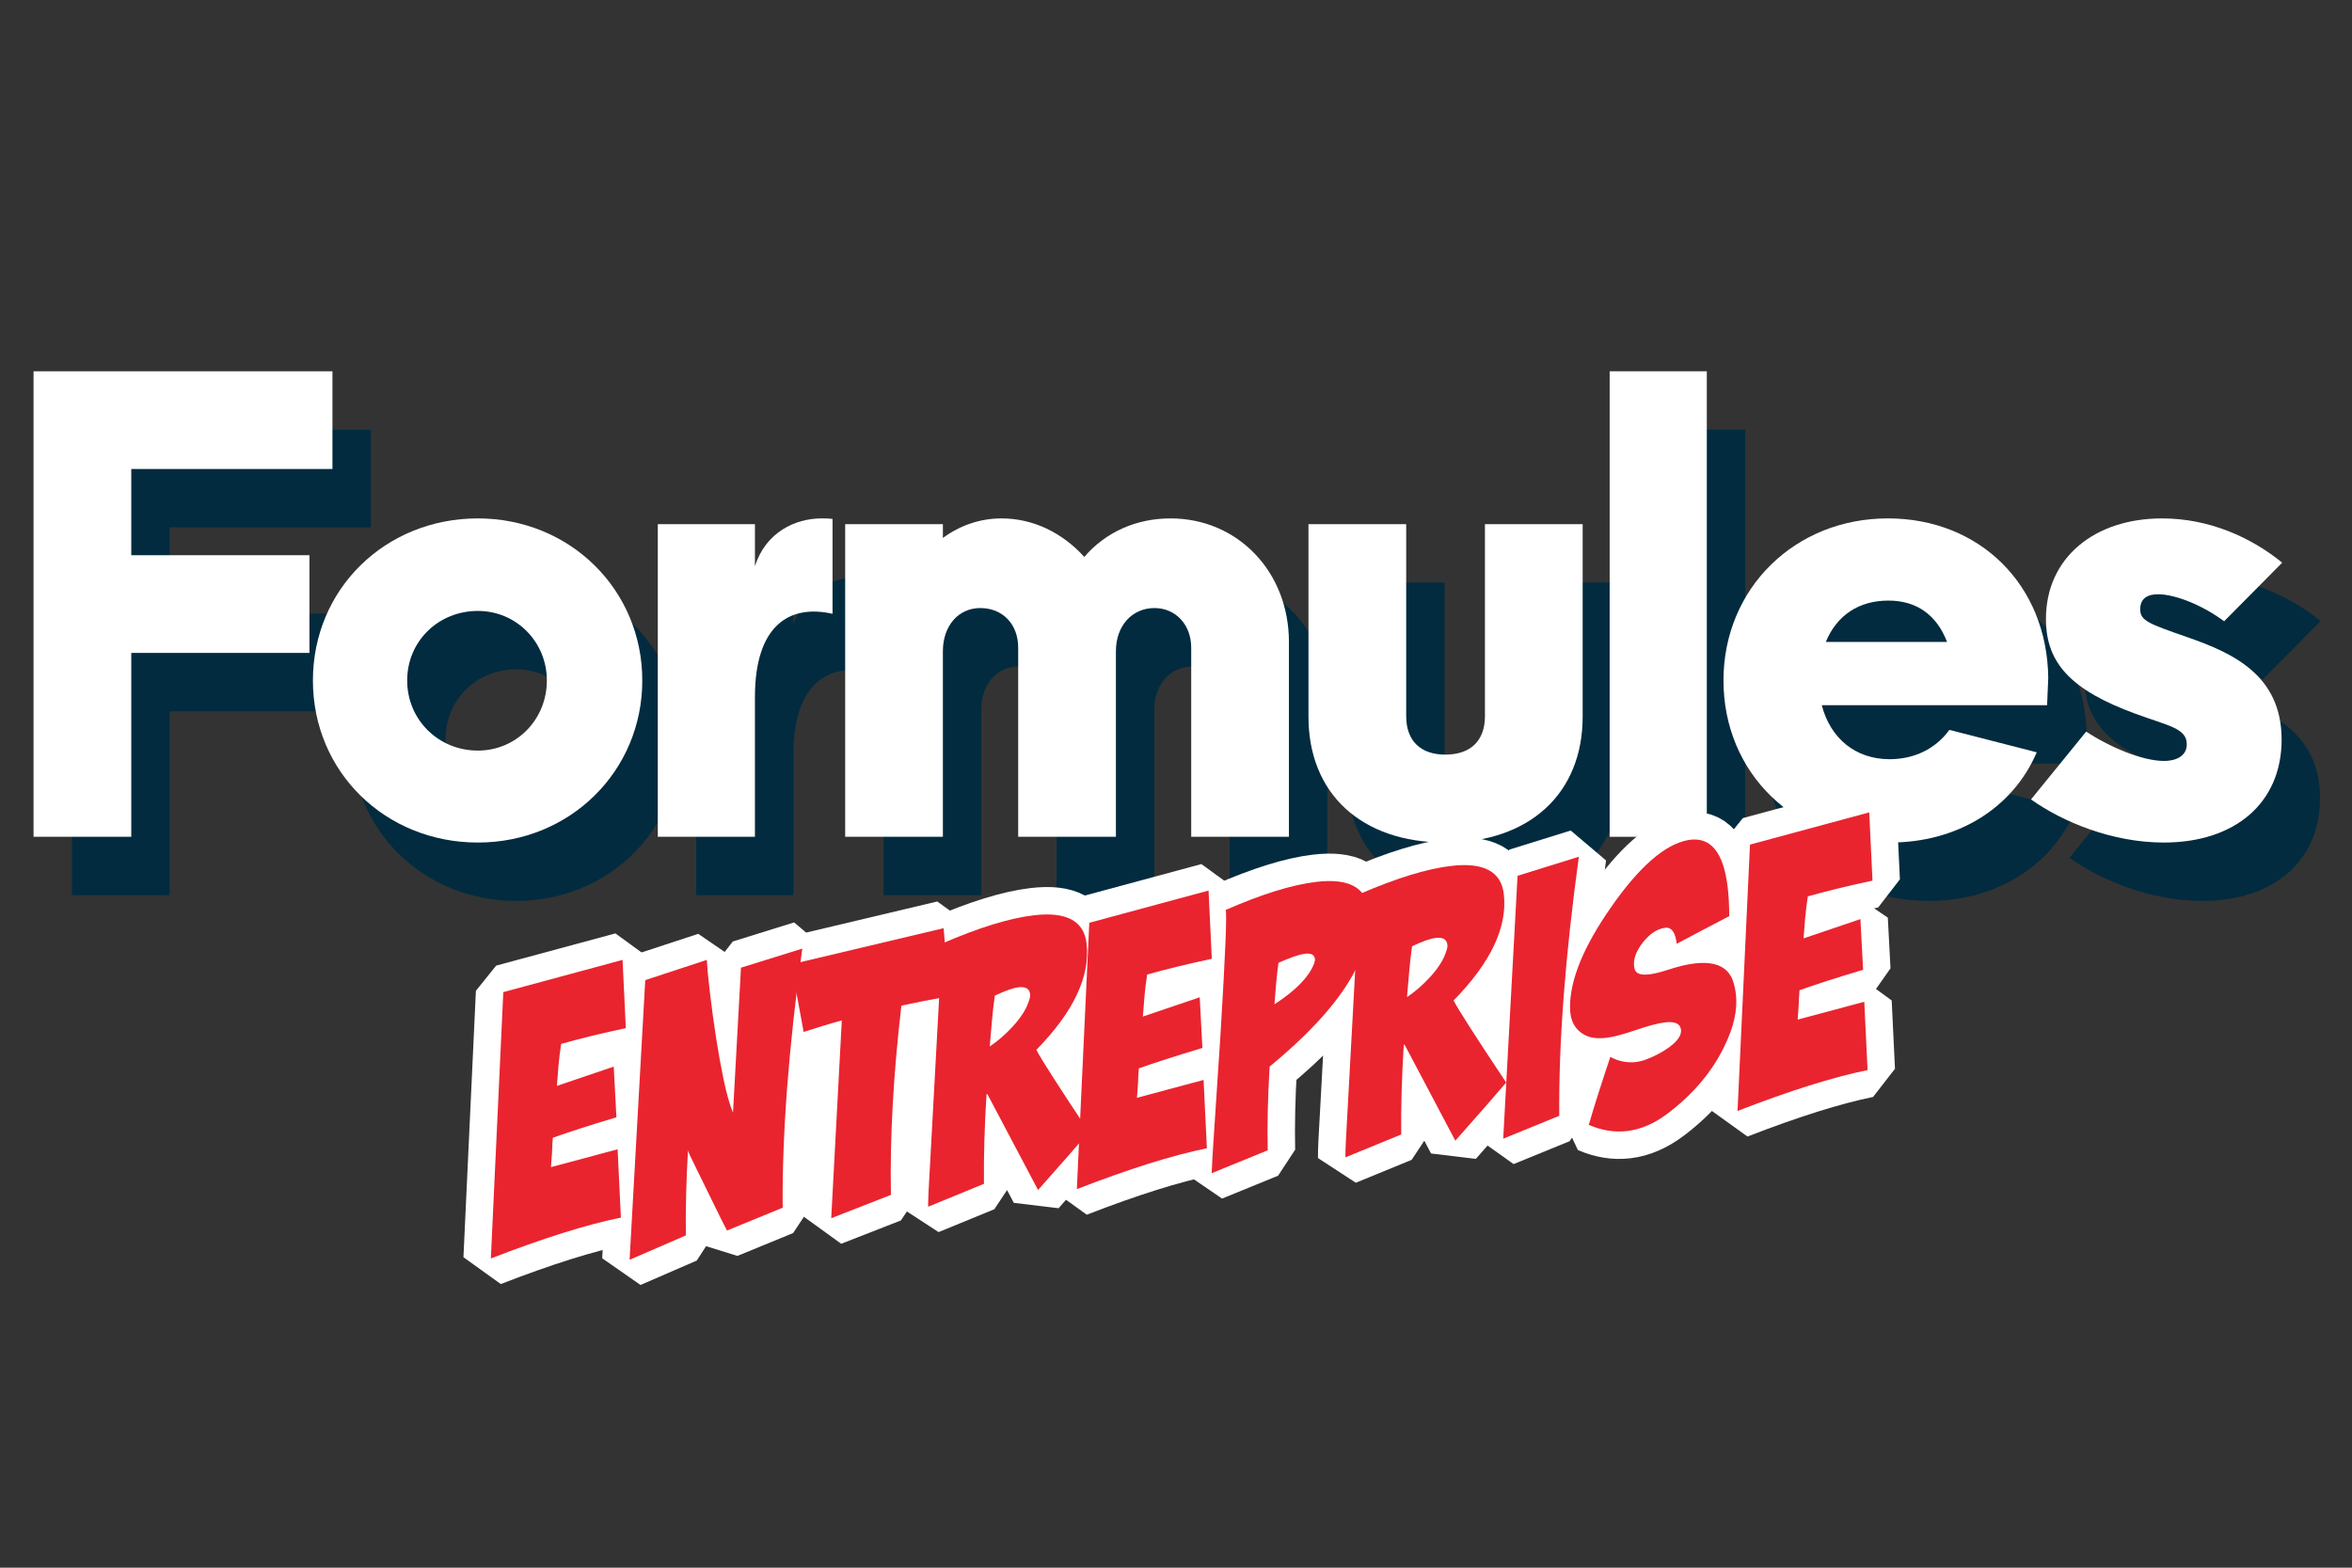
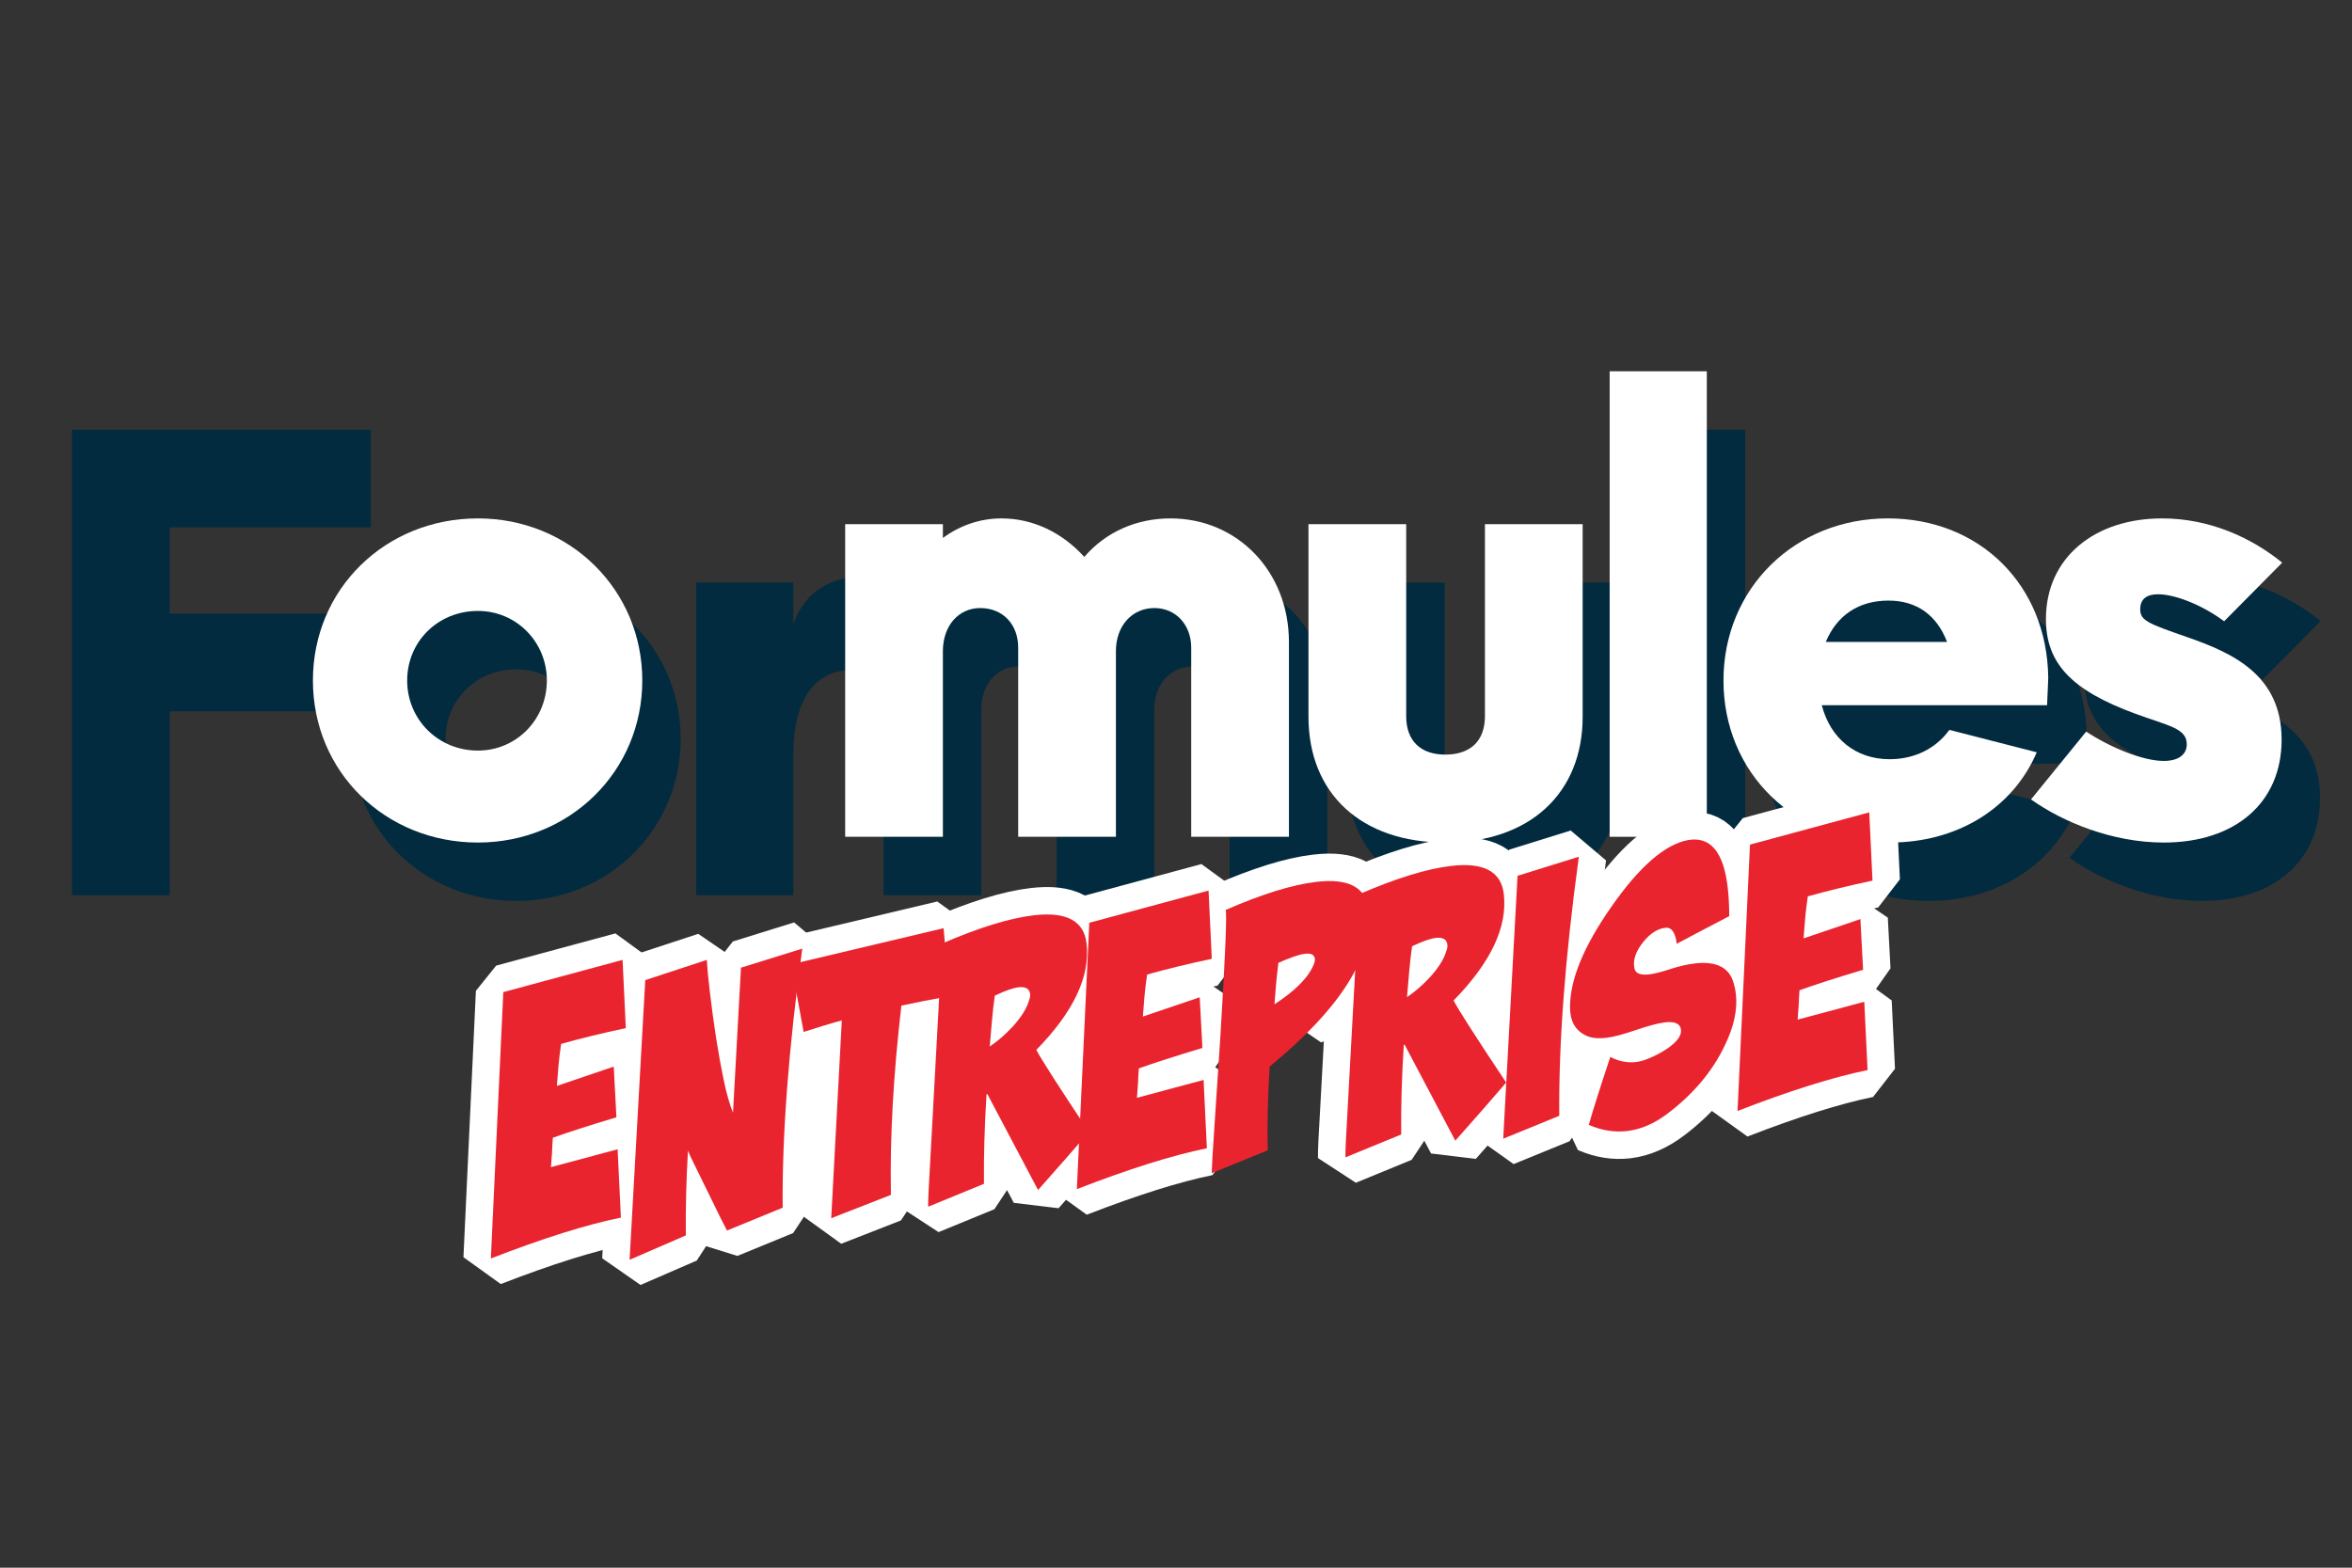
<svg xmlns="http://www.w3.org/2000/svg" version="1.1" x="0px" y="0px" width="600px" height="400px" viewBox="-8.558 -94.733 600 400" enable-background="new -8.558 -94.733 600 400" xml:space="preserve">
  <rect x="-8.558" y="-94.733" width="600" height="400" fill="#333333" stroke="none" />
  <defs>
</defs>
  <path fill="#022B3F" d="M9.793,14.901h76.251V39.83H34.722v21.996h45.457v24.928H34.722v46.924H9.793V14.901z" />
  <path fill="#022B3F" d="M81.059,93.792c0-23.315,18.476-41.352,42.085-41.352c23.462,0,41.938,18.183,41.938,41.352  s-18.476,41.352-41.938,41.352C99.535,135.144,81.059,117.107,81.059,93.792z M140.74,93.792c0-9.825-7.771-17.743-17.596-17.743  c-10.118,0-18.037,7.772-18.037,17.743s7.918,17.89,18.037,17.89C132.969,111.682,140.74,103.763,140.74,93.792z" />
  <path fill="#022B3F" d="M193.821,98.044v35.633H169.04V53.907h24.782v10.705c2.786-8.652,10.265-12.171,17.01-12.171  c0.88,0,1.906,0,2.786,0.146v24.195C202.619,74.289,193.821,79.715,193.821,98.044z" />
  <path fill="#022B3F" d="M216.841,53.907h24.928v3.52c4.398-3.226,9.531-4.986,14.957-4.986c7.918,0,15.396,3.519,21.115,9.825  c5.426-6.306,13.197-9.825,21.996-9.825c17.156,0,30.207,13.637,30.207,31.527v49.71h-24.928V85.434  c0-5.865-3.959-10.118-9.385-10.118c-5.719,0-9.824,4.545-9.824,10.998v47.364h-24.93V85.434c0-6.012-3.959-10.118-9.678-10.118  c-5.572,0-9.531,4.545-9.531,10.998v47.364h-24.928V53.907z" />
  <path fill="#022B3F" d="M335.029,103.03V53.907h24.928v48.977c0,6.306,3.666,9.825,9.971,9.825c6.453,0,10.119-3.52,10.119-9.825  V53.907h24.928v49.124c0,19.649-13.637,32.114-35.047,32.114C348.519,135.144,335.029,122.679,335.029,103.03z" />
  <path fill="#022B3F" d="M411.863,14.901h24.783v118.776h-24.783V14.901z" />
  <path fill="#022B3F" d="M523.746,93.059v0.147l-0.293,6.892H465.97c2.201,8.505,8.652,13.784,17.305,13.784  c6.305,0,11.73-2.64,15.25-7.479l22.289,5.719c-6.16,14.37-20.383,23.022-37.393,23.022c-24.342,0-42.525-17.743-42.525-41.352  c0-23.462,18.184-41.352,41.938-41.352C506.296,52.44,523.453,69.45,523.746,93.059z M466.998,83.967h30.939  c-2.639-6.892-7.771-10.558-14.957-10.558C475.355,73.41,469.783,77.222,466.998,83.967z" />
  <path fill="#022B3F" d="M519.347,124.146l14.076-17.304c6.014,3.96,14.371,7.479,19.797,7.479c3.52,0,5.865-1.466,5.865-4.252  c0-4.106-4.693-4.692-13.051-7.772c-16.424-6.012-22.875-12.904-22.875-24.195c0-15.69,12.463-25.662,29.621-25.662  c12.023,0,22.729,4.839,30.646,11.291l-14.811,14.957c-5.279-3.959-12.318-6.892-16.863-6.892c-2.639,0-4.545,1.026-4.545,3.812  c0,2.933,2.053,3.666,12.17,7.186c11.291,3.959,23.902,9.531,23.902,26.102c0,16.13-11.877,26.248-30.061,26.248  C540.023,135.144,527.412,129.865,519.347,124.146z" />
-   <path fill="#FFFFFF" d="M0,0h76.251v24.928H24.929v21.996h45.457v24.928H24.929v46.924H0V0z" />
  <path fill="#FFFFFF" d="M71.266,78.891c0-23.315,18.476-41.352,42.085-41.352c23.462,0,41.938,18.183,41.938,41.352  s-18.476,41.352-41.938,41.352C89.742,120.243,71.266,102.206,71.266,78.891z M130.947,78.891c0-9.825-7.771-17.743-17.596-17.743  c-10.118,0-18.037,7.772-18.037,17.743s7.918,17.89,18.037,17.89C123.176,96.78,130.947,88.862,130.947,78.891z" />
-   <path fill="#FFFFFF" d="M184.028,83.143v35.633h-24.782V39.005h24.782V49.71c2.786-8.652,10.265-12.171,17.01-12.171  c0.88,0,1.906,0,2.786,0.146v24.195C192.826,59.388,184.028,64.813,184.028,83.143z" />
  <path fill="#FFFFFF" d="M207.048,39.005h24.928v3.52c4.398-3.226,9.531-4.986,14.957-4.986c7.918,0,15.396,3.519,21.115,9.825  c5.426-6.306,13.197-9.825,21.996-9.825c17.156,0,30.207,13.637,30.207,31.527v49.71h-24.928V70.532  c0-5.865-3.959-10.118-9.385-10.118c-5.719,0-9.824,4.545-9.824,10.998v47.364h-24.93V70.532c0-6.012-3.959-10.118-9.678-10.118  c-5.572,0-9.531,4.545-9.531,10.998v47.364h-24.928V39.005z" />
  <path fill="#FFFFFF" d="M325.236,88.129V39.005h24.928v48.977c0,6.306,3.666,9.825,9.971,9.825c6.453,0,10.119-3.519,10.119-9.825  V39.005h24.928v49.124c0,19.649-13.637,32.114-35.047,32.114C338.726,120.243,325.236,107.778,325.236,88.129z" />
  <path fill="#FFFFFF" d="M402.07,0h24.783v118.776H402.07V0z" />
  <path fill="#FFFFFF" d="M513.953,78.157v0.147l-0.293,6.892h-57.482c2.201,8.505,8.652,13.784,17.305,13.784  c6.305,0,11.73-2.64,15.25-7.479l22.289,5.719c-6.16,14.37-20.383,23.022-37.393,23.022c-24.342,0-42.525-17.744-42.525-41.352  c0-23.462,18.184-41.352,41.938-41.352C496.503,37.539,513.66,54.549,513.953,78.157z M457.205,69.066h30.939  c-2.639-6.892-7.771-10.558-14.957-10.558C465.562,58.508,459.99,62.321,457.205,69.066z" />
  <path fill="#FFFFFF" d="M509.554,109.245l14.076-17.303c6.014,3.959,14.371,7.479,19.797,7.479c3.52,0,5.865-1.466,5.865-4.252  c0-4.106-4.693-4.692-13.051-7.772c-16.424-6.012-22.875-12.904-22.875-24.195c0-15.69,12.463-25.662,29.621-25.662  c12.023,0,22.729,4.839,30.646,11.291l-14.811,14.957c-5.279-3.959-12.318-6.892-16.863-6.892c-2.639,0-4.545,1.026-4.545,3.812  c0,2.933,2.053,3.666,12.17,7.186c11.291,3.959,23.902,9.531,23.902,26.101c0,16.13-11.877,26.249-30.061,26.249  C530.23,120.243,517.619,114.963,509.554,109.245z" />
  <path fill="#E9242F" stroke="#FFFFFF" stroke-width="14" stroke-linejoin="bevel" d="M134.592,171.616  c-0.282,1.863-0.505,3.685-0.67,5.469l-0.414,5.25l14.5-4.922l0.684,12.933c-6.904,2.075-12.31,3.813-16.219,5.22  c-0.101,1.27-0.17,2.535-0.209,3.795l-0.268,3.704l17-4.558l0.838,17.435c-8.837,1.799-19.896,5.275-33.173,10.43l3.176-67.965  l30.424-8.222l0.829,17.414C145.081,168.873,139.582,170.213,134.592,171.616z" />
  <path fill="#E9242F" stroke="#FFFFFF" stroke-width="14" stroke-linejoin="bevel" d="M156.048,155.346l15.698-5.157  c0.103,1.936,0.364,4.671,0.782,8.202c0.997,8.43,2.152,15.804,3.466,22.12c0.742,3.62,1.556,6.509,2.439,8.665l2.031-37.003  l15.638-4.866c-3.505,25.615-5.17,47.649-4.997,66.105l-14.204,5.829c-0.076-0.116-0.607-1.153-1.594-3.111l-6.462-13.187  c-1.07-2.136-1.703-3.505-1.9-4.111c-0.437,7.469-0.619,14.685-0.549,21.652l-14.346,6.222L156.048,155.346z" />
  <path fill="#E9242F" stroke="#FFFFFF" stroke-width="14" stroke-linejoin="bevel" d="M232.156,142.096l1.489,17.358  c-4.31,0.762-8.395,1.559-12.255,2.393c-2.059,17.652-2.95,33.752-2.673,48.298l-15.228,5.95l2.7-50.47  c-1.645,0.447-3.285,0.924-4.922,1.431l-4.816,1.514l-3.173-17.253L232.156,142.096z" />
  <path fill="#E9242F" stroke="#FFFFFF" stroke-width="14" stroke-linejoin="bevel" d="M231.771,146.008  c9.384-4.065,17.176-6.465,23.374-7.198c8.367-0.99,12.862,1.434,13.491,7.266c0.928,8.373-3.347,17.396-12.822,27.063  c1.146,2.253,5.617,9.232,13.413,20.941c-2.855,3.355-7.18,8.297-12.973,14.827l-12.936-24.486l-0.091,0.031l-0.122-0.007  c-0.513,8.292-0.731,15.917-0.654,22.881l-14.233,5.842c-0.036-1.377,0.157-5.581,0.582-12.606L231.771,146.008z M245.222,159.309  c-0.309,2.175-0.556,4.341-0.739,6.498l-0.554,6.476c2.037-1.372,4.003-3.081,5.897-5.128c2.168-2.393,3.54-4.598,4.119-6.615  c0.244-0.595,0.337-1.139,0.278-1.636c-0.162-1.363-1.142-1.939-2.938-1.727C249.86,157.346,247.838,158.058,245.222,159.309z" />
  <path fill="#E9242F" stroke="#FFFFFF" stroke-width="14" stroke-linejoin="bevel" d="M284.078,153.924  c-0.281,1.863-0.505,3.686-0.67,5.469l-0.414,5.25l14.5-4.921l0.684,12.932c-6.903,2.075-12.31,3.813-16.219,5.22  c-0.1,1.27-0.17,2.535-0.209,3.796l-0.268,3.703l17-4.558l0.838,17.435c-8.837,1.799-19.895,5.276-33.172,10.43l3.175-67.964  l30.424-8.223l0.829,17.415C294.566,151.182,289.067,152.522,284.078,153.924z" />
-   <path fill="#E9242F" stroke="#FFFFFF" stroke-width="14" stroke-linejoin="bevel" d="M304.096,137.449  c9.261-4.05,16.961-6.438,23.096-7.165c8.367-0.99,12.832,1.438,13.399,7.276c1.199,11.734-7.222,25.019-25.262,39.847  c-0.469,7.724-0.633,14.844-0.488,21.362l-14.297,5.84c0.023-1.384,0.276-5.626,0.756-12.721l1.483-22.518  C304.041,148.672,304.478,138.032,304.096,137.449z M317.57,150.936c-0.229,1.788-0.426,3.57-0.592,5.35l-0.418,5.232  c5.426-3.53,8.788-6.979,10.088-10.336c0.189-0.525,0.267-0.942,0.229-1.253c-0.125-1.053-0.963-1.488-2.511-1.306  C322.878,148.799,320.614,149.571,317.57,150.936z" />
+   <path fill="#E9242F" stroke="#FFFFFF" stroke-width="14" stroke-linejoin="bevel" d="M304.096,137.449  c9.261-4.05,16.961-6.438,23.096-7.165c8.367-0.99,12.832,1.438,13.399,7.276c-0.469,7.724-0.633,14.844-0.488,21.362l-14.297,5.84c0.023-1.384,0.276-5.626,0.756-12.721l1.483-22.518  C304.041,148.672,304.478,138.032,304.096,137.449z M317.57,150.936c-0.229,1.788-0.426,3.57-0.592,5.35l-0.418,5.232  c5.426-3.53,8.788-6.979,10.088-10.336c0.189-0.525,0.267-0.942,0.229-1.253c-0.125-1.053-0.963-1.488-2.511-1.306  C322.878,148.799,320.614,149.571,317.57,150.936z" />
  <path fill="#E9242F" stroke="#FFFFFF" stroke-width="14" stroke-linejoin="bevel" d="M338.213,133.411  c9.386-4.064,17.177-6.464,23.375-7.197c8.366-0.99,12.863,1.434,13.491,7.265c0.929,8.374-3.347,17.396-12.822,27.063  c1.146,2.253,5.617,9.233,13.414,20.941c-2.855,3.355-7.18,8.298-12.974,14.828l-12.936-24.487l-0.091,0.031l-0.121-0.006  c-0.514,8.292-0.732,15.916-0.654,22.881l-14.234,5.842c-0.036-1.378,0.157-5.581,0.582-12.606L338.213,133.411z M351.667,146.711  c-0.31,2.175-0.557,4.341-0.74,6.499l-0.553,6.475c2.036-1.371,4.002-3.08,5.896-5.128c2.168-2.393,3.54-4.598,4.12-6.615  c0.243-0.594,0.336-1.138,0.277-1.635c-0.162-1.363-1.142-1.939-2.938-1.727C356.302,144.75,354.283,145.46,351.667,146.711z" />
  <path fill="#E9242F" stroke="#FFFFFF" stroke-width="14" stroke-linejoin="bevel" d="M378.572,128.728l15.638-4.866  c-3.505,25.615-5.17,47.65-4.996,66.105l-14.298,5.84L378.572,128.728z" />
  <path fill="#E9242F" stroke="#FFFFFF" stroke-width="14" stroke-linejoin="bevel" d="M432.578,139.022  c-1.896,0.979-4.144,2.156-6.746,3.532l-6.653,3.521c-0.345-2.912-1.323-4.272-2.935-4.082c-2.293,0.271-4.433,1.844-6.415,4.718  c-1.386,2.113-1.847,4.053-1.386,5.82c0.324,1.155,1.571,1.604,3.741,1.348c1.177-0.139,2.704-0.508,4.582-1.107  c2.599-0.873,4.922-1.432,6.967-1.673c5.206-0.616,8.454,0.822,9.748,4.314c0.378,1.086,0.643,2.249,0.789,3.487  c0.47,3.968-0.512,8.42-2.943,13.357c-3.132,6.467-7.927,12.155-14.383,17.068c-3.4,2.601-6.865,4.11-10.397,4.528  c-3.224,0.382-6.49-0.143-9.802-1.572c1.108-3.902,2.938-9.682,5.49-17.336c2.143,1.13,4.332,1.562,6.562,1.297  c0.991-0.117,1.995-0.392,3.014-0.827c1.861-0.723,3.605-1.652,5.23-2.787c2.318-1.656,3.394-3.197,3.225-4.624  c-0.183-1.548-1.546-2.173-4.087-1.872c-1.735,0.205-4.22,0.86-7.45,1.965c-3.231,1.106-5.715,1.761-7.45,1.966  c-2.293,0.271-4.111,0.047-5.453-0.673c-2.607-1.326-3.895-3.72-3.866-7.18c-0.007-6.975,3.481-15.463,10.467-25.465  c7.141-10.271,13.664-15.977,19.562-17.115c5.72-1.053,9.115,2.944,10.187,11.992C432.431,133.792,432.565,136.258,432.578,139.022z  " />
  <path fill="#E9242F" stroke="#FFFFFF" stroke-width="14" stroke-linejoin="bevel" d="M452.622,133.978  c-0.281,1.863-0.505,3.685-0.67,5.469l-0.413,5.25l14.5-4.922l0.684,12.933c-6.905,2.075-12.31,3.813-16.221,5.22  c-0.099,1.27-0.168,2.535-0.208,3.796l-0.268,3.703l17-4.558l0.838,17.435c-8.836,1.799-19.896,5.275-33.173,10.43l3.176-67.965  l30.424-8.222l0.83,17.414C463.11,131.236,457.611,132.576,452.622,133.978z" />
  <path fill="#E9242F" d="M134.592,171.616c-0.282,1.863-0.505,3.685-0.67,5.469l-0.414,5.25l14.5-4.922l0.684,12.933  c-6.904,2.075-12.31,3.813-16.219,5.22c-0.101,1.27-0.17,2.535-0.209,3.795l-0.268,3.704l17-4.558l0.838,17.435  c-8.837,1.799-19.896,5.275-33.173,10.43l3.176-67.965l30.424-8.222l0.829,17.414C145.081,168.873,139.582,170.213,134.592,171.616z  " />
  <path fill="#E9242F" d="M156.048,155.346l15.698-5.157c0.103,1.936,0.364,4.671,0.782,8.202c0.997,8.43,2.152,15.804,3.466,22.12  c0.742,3.62,1.556,6.509,2.439,8.665l2.031-37.003l15.638-4.866c-3.505,25.615-5.17,47.649-4.997,66.105l-14.204,5.829  c-0.076-0.116-0.607-1.153-1.594-3.111l-6.462-13.187c-1.07-2.136-1.703-3.505-1.9-4.111c-0.437,7.469-0.619,14.685-0.549,21.652  l-14.346,6.222L156.048,155.346z" />
  <path fill="#E9242F" d="M232.156,142.096l1.489,17.358c-4.31,0.762-8.395,1.559-12.255,2.393  c-2.059,17.652-2.95,33.752-2.673,48.298l-15.228,5.95l2.7-50.47c-1.645,0.447-3.285,0.924-4.922,1.431l-4.816,1.514l-3.173-17.253  L232.156,142.096z" />
  <path fill="#E9242F" d="M231.771,146.008c9.384-4.065,17.176-6.465,23.374-7.198c8.367-0.99,12.862,1.434,13.491,7.266  c0.928,8.373-3.347,17.396-12.822,27.063c1.146,2.253,5.617,9.232,13.413,20.941c-2.855,3.355-7.18,8.297-12.973,14.827  l-12.936-24.486l-0.091,0.031l-0.122-0.007c-0.513,8.292-0.731,15.917-0.654,22.881l-14.233,5.842  c-0.036-1.377,0.157-5.581,0.582-12.606L231.771,146.008z M245.222,159.309c-0.309,2.175-0.556,4.341-0.739,6.498l-0.554,6.476  c2.037-1.372,4.003-3.081,5.897-5.128c2.168-2.393,3.54-4.598,4.119-6.615c0.244-0.595,0.337-1.139,0.278-1.636  c-0.162-1.363-1.142-1.939-2.938-1.727C249.86,157.346,247.838,158.058,245.222,159.309z" />
  <path fill="#E9242F" d="M284.078,153.924c-0.281,1.863-0.505,3.686-0.67,5.469l-0.414,5.25l14.5-4.921l0.684,12.932  c-6.903,2.075-12.31,3.813-16.219,5.22c-0.1,1.27-0.17,2.535-0.209,3.796l-0.268,3.703l17-4.558l0.838,17.435  c-8.837,1.799-19.895,5.276-33.172,10.43l3.175-67.964l30.424-8.223l0.829,17.415C294.566,151.182,289.067,152.522,284.078,153.924z  " />
  <path fill="#E9242F" d="M304.096,137.449c9.261-4.05,16.961-6.438,23.096-7.165c8.367-0.99,12.832,1.438,13.399,7.276  c1.199,11.734-7.222,25.019-25.262,39.847c-0.469,7.724-0.633,14.844-0.488,21.362l-14.297,5.84  c0.023-1.384,0.276-5.626,0.756-12.721l1.483-22.518C304.041,148.672,304.478,138.032,304.096,137.449z M317.57,150.936  c-0.229,1.788-0.426,3.57-0.592,5.35l-0.418,5.232c5.426-3.53,8.788-6.979,10.088-10.336c0.189-0.525,0.267-0.942,0.229-1.253  c-0.125-1.053-0.963-1.488-2.511-1.306C322.878,148.799,320.614,149.571,317.57,150.936z" />
  <path fill="#E9242F" d="M338.213,133.411c9.386-4.064,17.177-6.464,23.375-7.197c8.366-0.99,12.863,1.434,13.491,7.265  c0.929,8.374-3.347,17.396-12.822,27.063c1.146,2.253,5.617,9.233,13.414,20.941c-2.855,3.355-7.18,8.298-12.974,14.828  l-12.936-24.487l-0.091,0.031l-0.121-0.006c-0.514,8.292-0.732,15.916-0.654,22.881l-14.234,5.842  c-0.036-1.378,0.157-5.581,0.582-12.606L338.213,133.411z M351.667,146.711c-0.31,2.175-0.557,4.341-0.74,6.499l-0.553,6.475  c2.036-1.371,4.002-3.08,5.896-5.128c2.168-2.393,3.54-4.598,4.12-6.615c0.243-0.594,0.336-1.138,0.277-1.635  c-0.162-1.363-1.142-1.939-2.938-1.727C356.302,144.75,354.283,145.46,351.667,146.711z" />
  <path fill="#E9242F" d="M378.572,128.728l15.638-4.866c-3.505,25.615-5.17,47.65-4.996,66.105l-14.298,5.84L378.572,128.728z" />
  <path fill="#E9242F" d="M432.578,139.022c-1.896,0.979-4.144,2.156-6.746,3.532l-6.653,3.521c-0.345-2.912-1.323-4.272-2.935-4.082  c-2.293,0.271-4.433,1.844-6.415,4.718c-1.386,2.113-1.847,4.053-1.386,5.82c0.324,1.155,1.571,1.604,3.741,1.348  c1.177-0.139,2.704-0.508,4.582-1.107c2.599-0.873,4.922-1.432,6.967-1.673c5.206-0.616,8.454,0.822,9.748,4.314  c0.378,1.086,0.643,2.249,0.789,3.487c0.47,3.968-0.512,8.42-2.943,13.357c-3.132,6.467-7.927,12.155-14.383,17.068  c-3.4,2.601-6.865,4.11-10.397,4.528c-3.224,0.382-6.49-0.143-9.802-1.572c1.108-3.902,2.938-9.682,5.49-17.336  c2.143,1.13,4.332,1.562,6.562,1.297c0.991-0.117,1.995-0.392,3.014-0.827c1.861-0.723,3.605-1.652,5.23-2.787  c2.318-1.656,3.394-3.197,3.225-4.624c-0.183-1.548-1.546-2.173-4.087-1.872c-1.735,0.205-4.22,0.86-7.45,1.965  c-3.231,1.106-5.715,1.761-7.45,1.966c-2.293,0.271-4.111,0.047-5.453-0.673c-2.607-1.326-3.895-3.72-3.866-7.18  c-0.007-6.975,3.481-15.463,10.467-25.465c7.141-10.271,13.664-15.977,19.562-17.115c5.72-1.053,9.115,2.944,10.187,11.992  C432.431,133.792,432.565,136.258,432.578,139.022z" />
  <path fill="#E9242F" d="M452.622,133.978c-0.281,1.863-0.505,3.685-0.67,5.469l-0.413,5.25l14.5-4.922l0.684,12.933  c-6.905,2.075-12.31,3.813-16.221,5.22c-0.099,1.27-0.168,2.535-0.208,3.796l-0.268,3.703l17-4.558l0.838,17.435  c-8.836,1.799-19.896,5.275-33.173,10.43l3.176-67.965l30.424-8.222l0.83,17.414C463.11,131.236,457.611,132.576,452.622,133.978z" />
</svg>